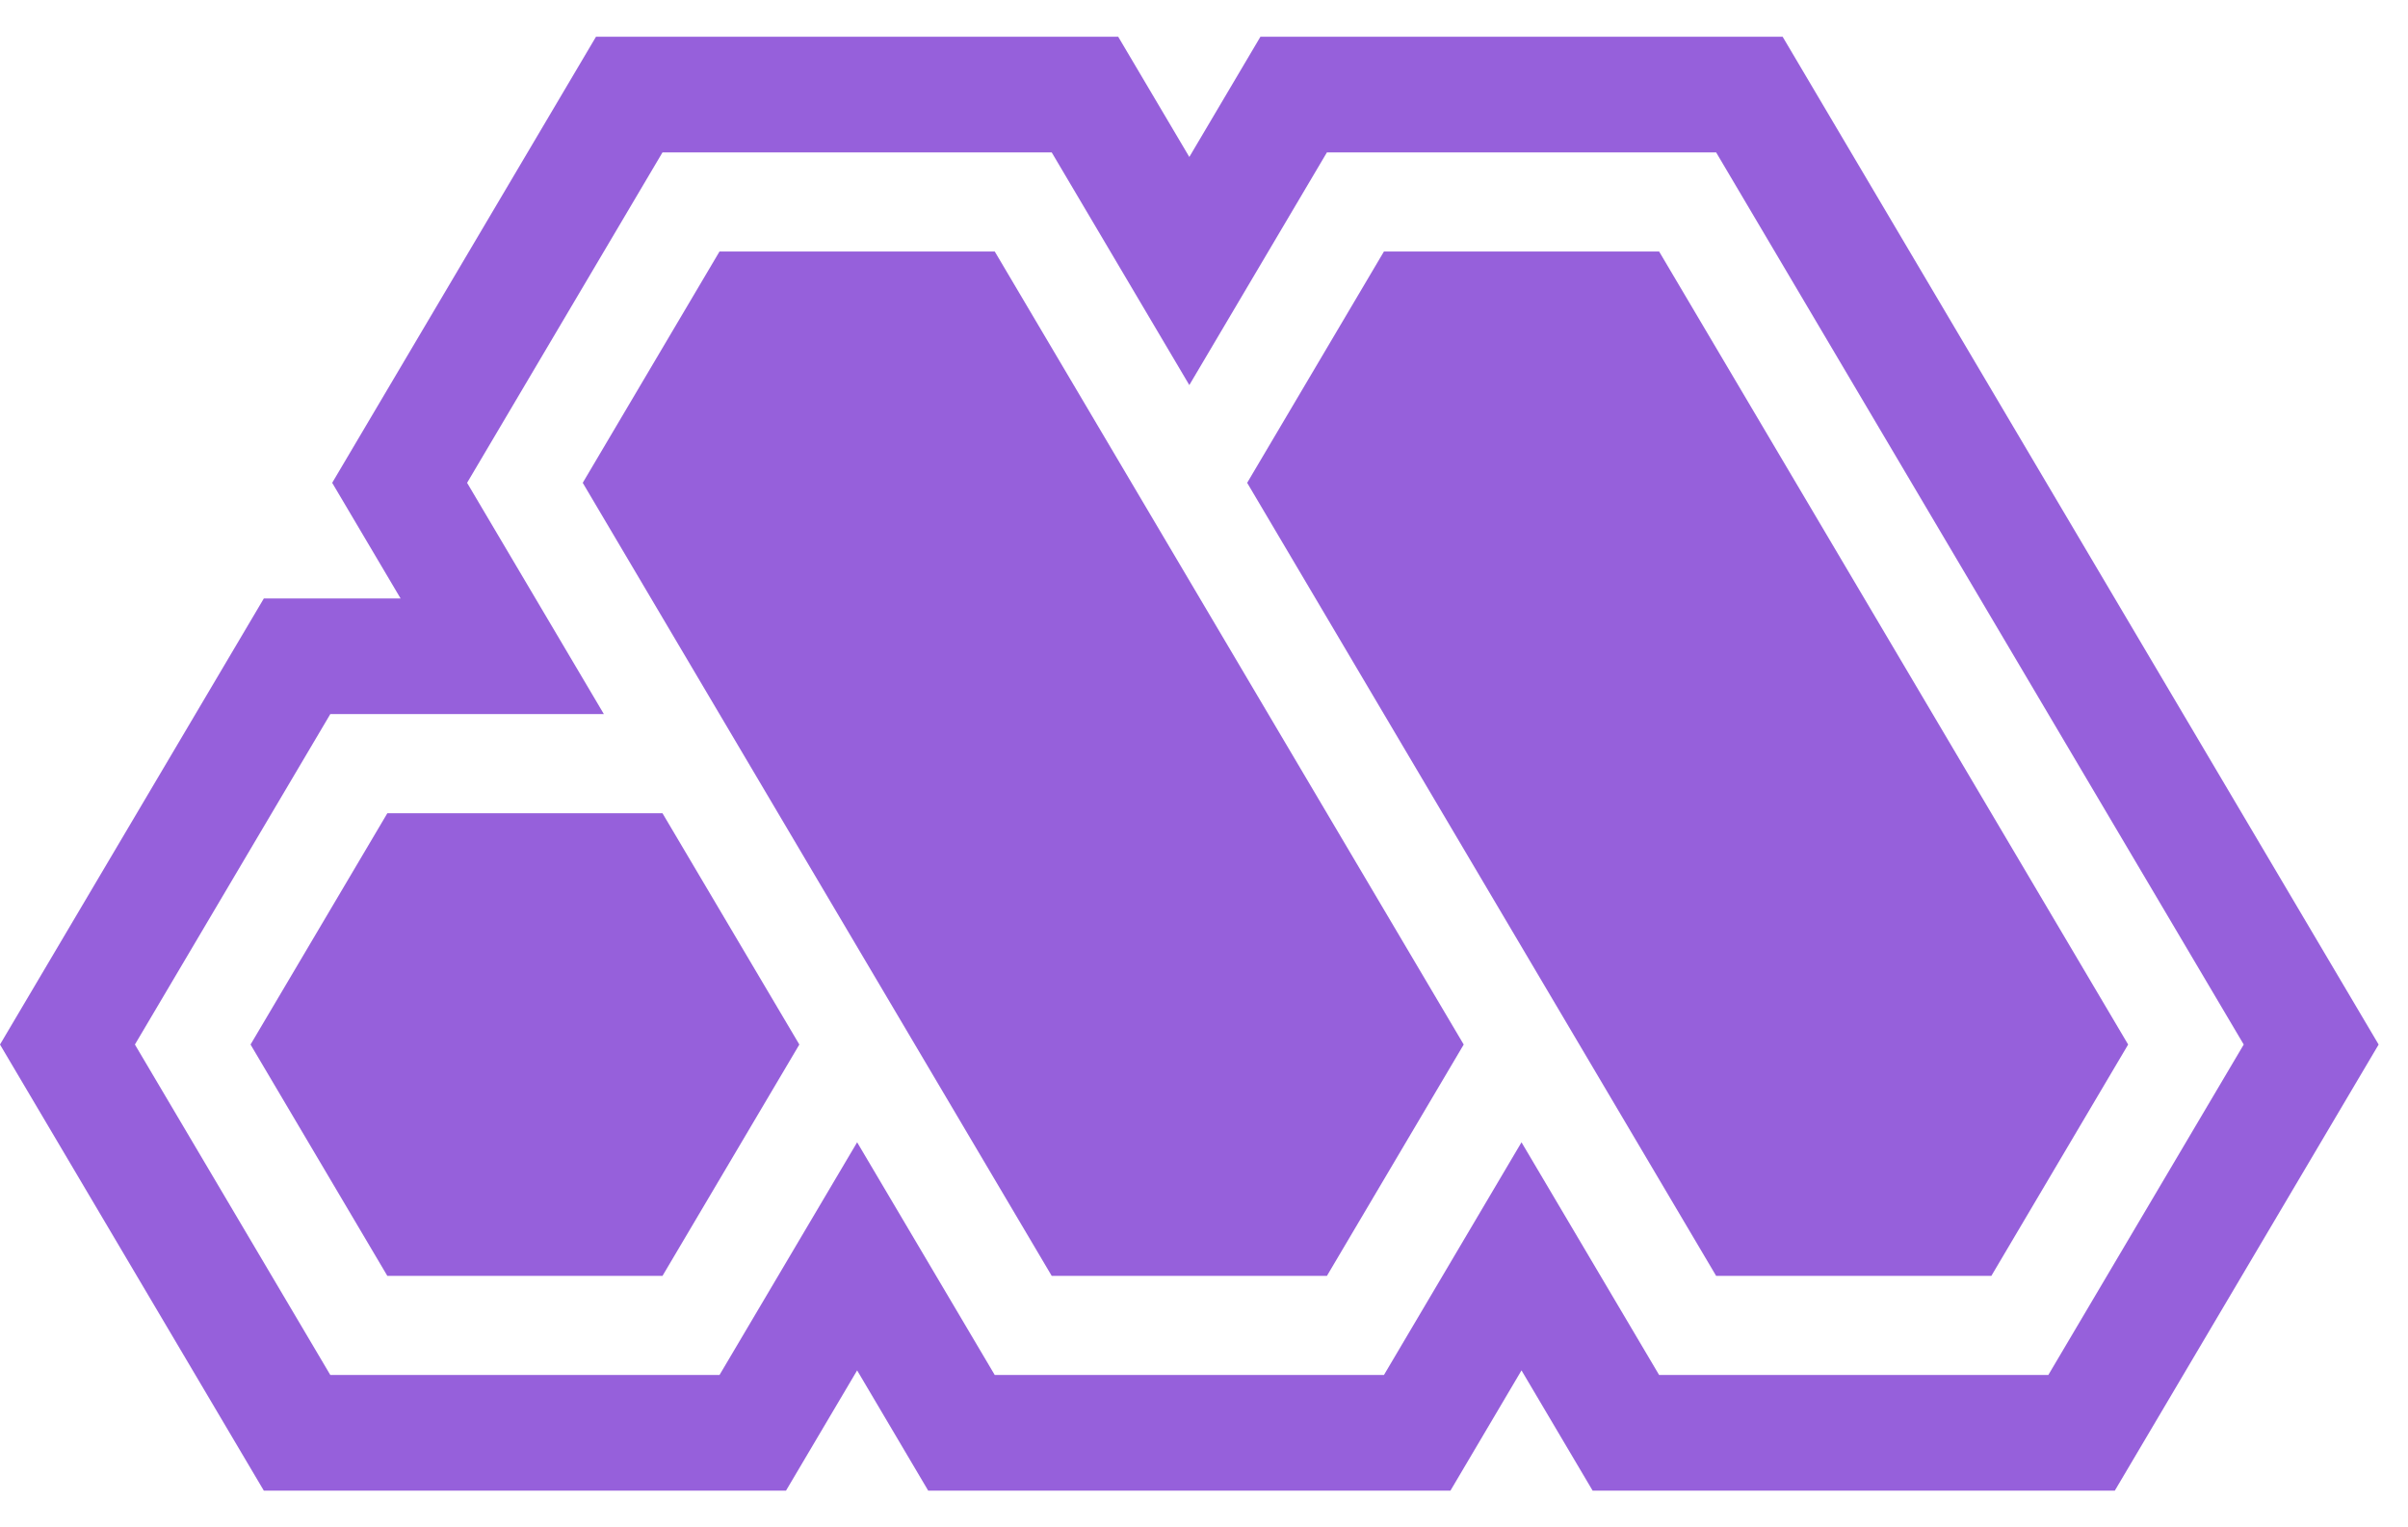
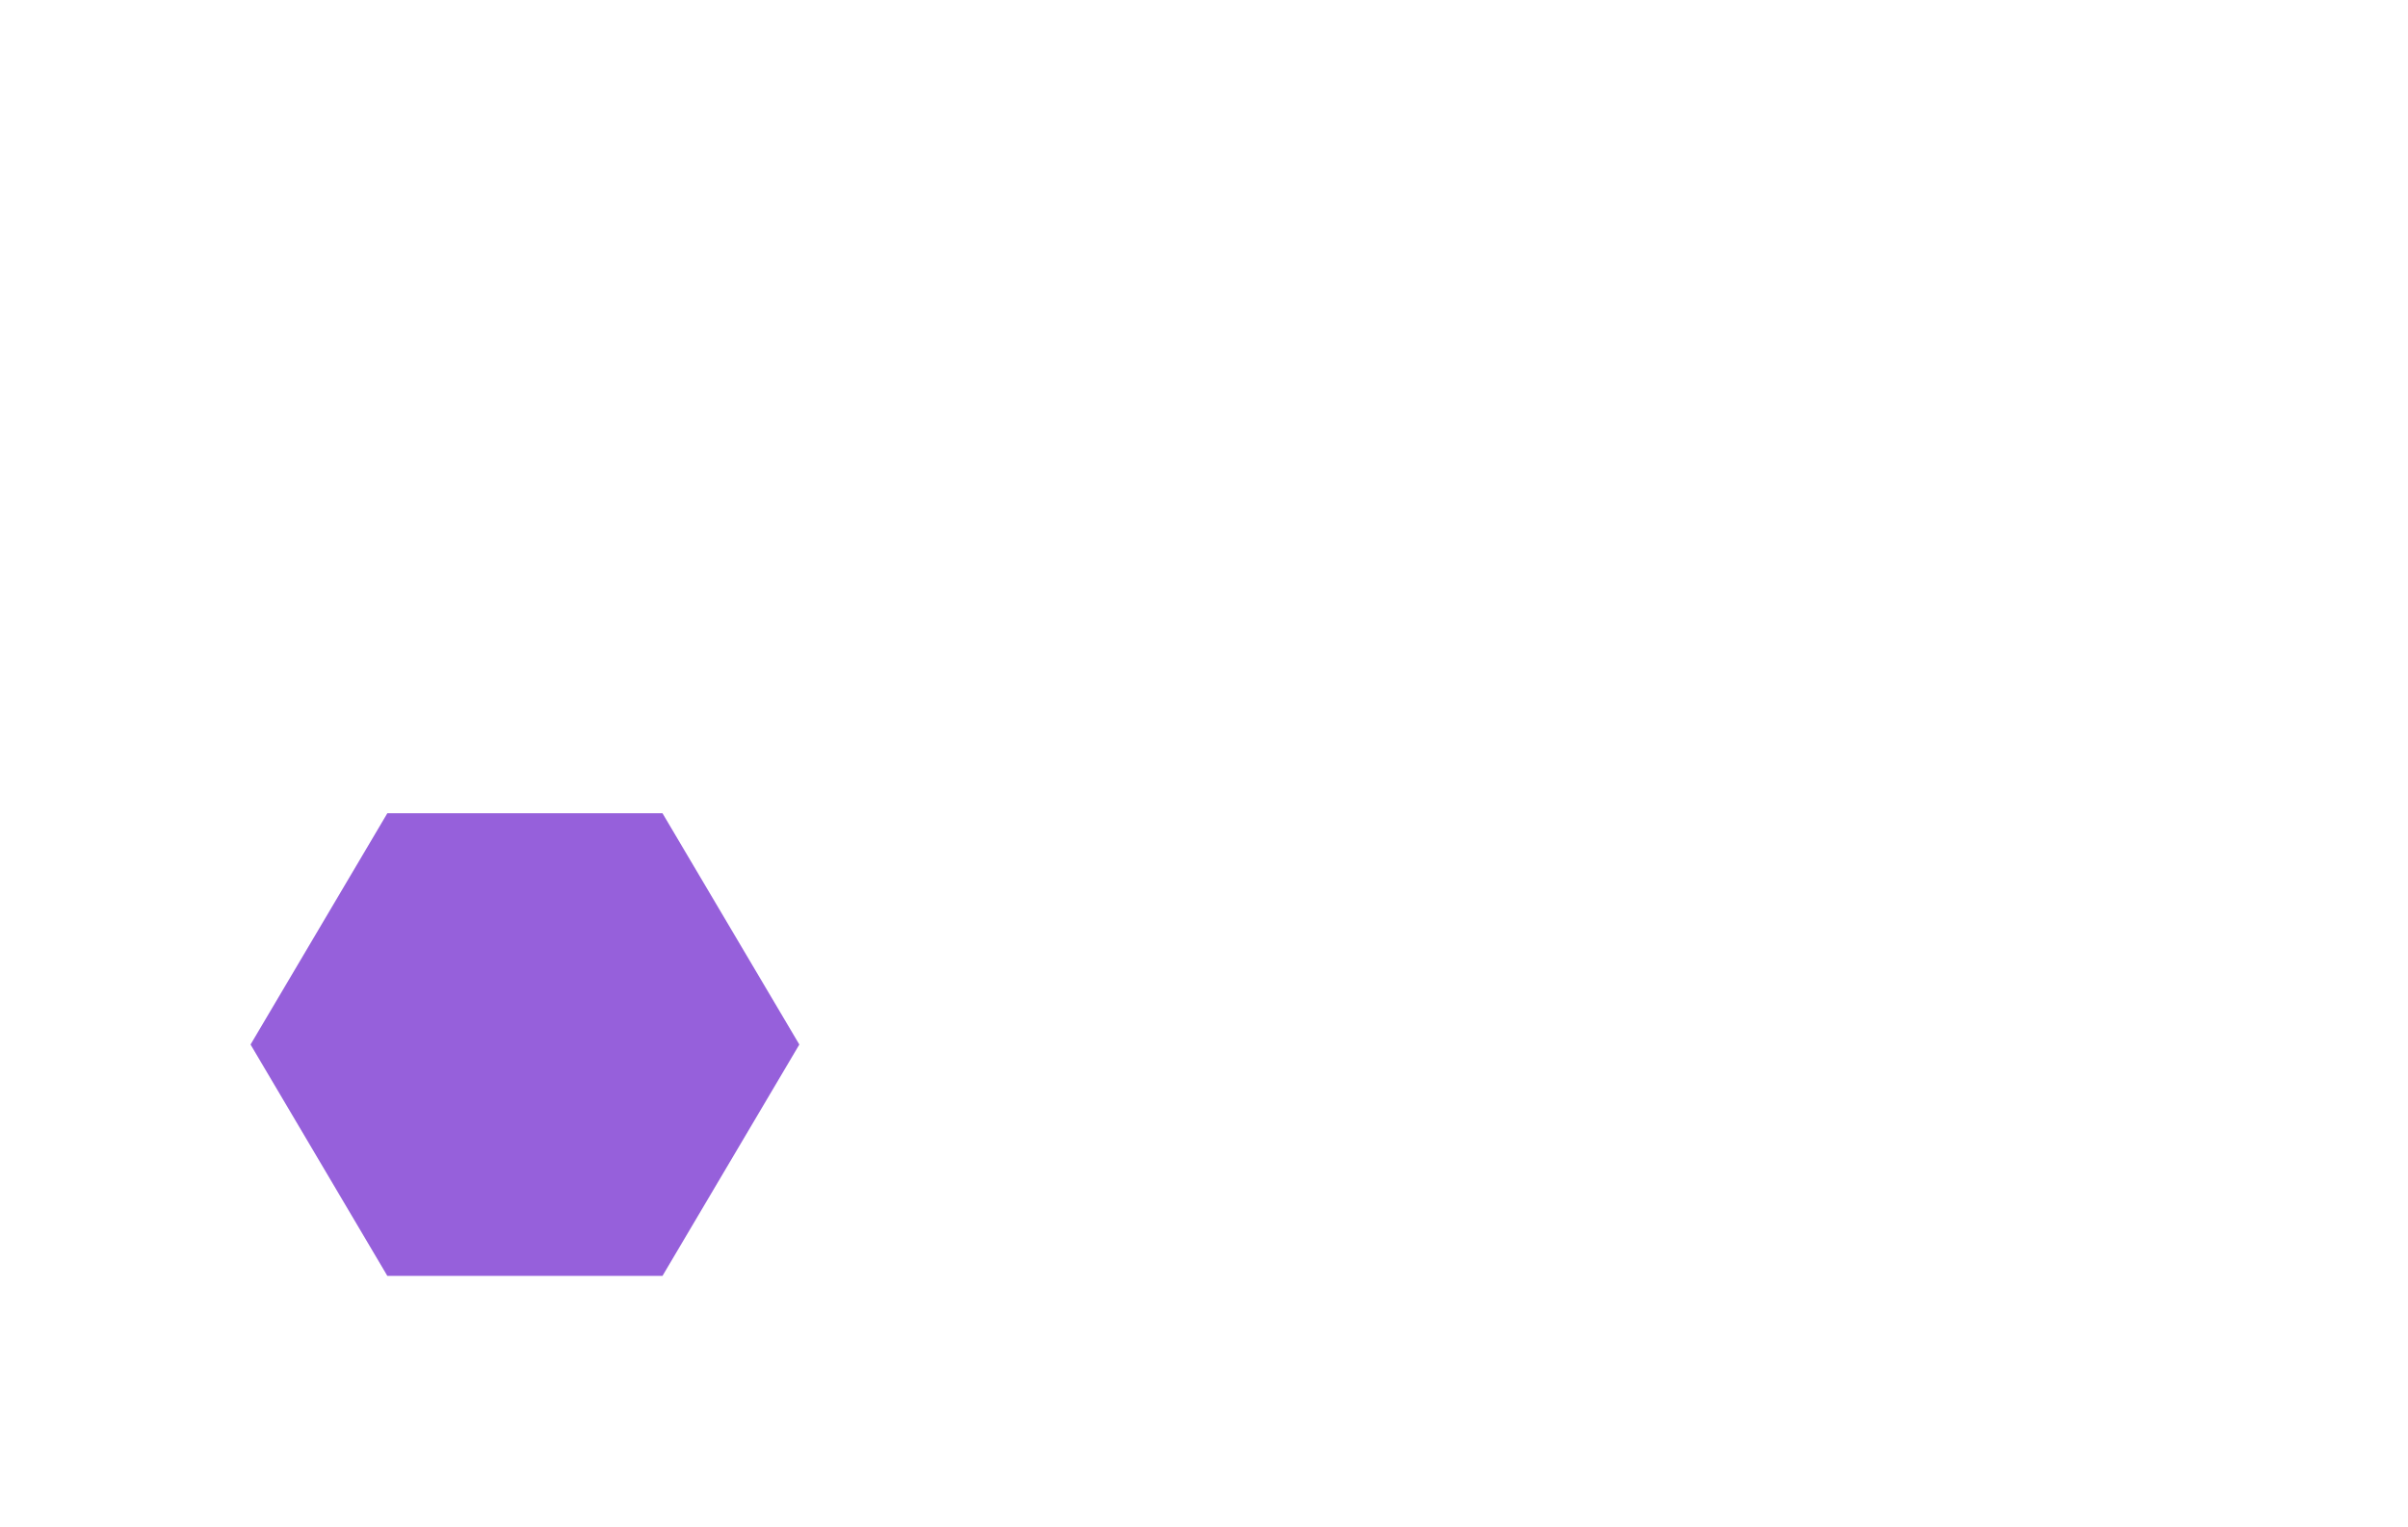
<svg xmlns="http://www.w3.org/2000/svg" version="1.1" width="41" height="26">
  <svg width="41" height="26" viewBox="0 0 41 26" fill="none">
-     <path fill-rule="evenodd" clip-rule="evenodd" d="M20.25 2.672L19.039 0.625H10.148L5.656 8.219L6.821 10.188H4.492L0 17.781L4.492 25.375H13.383L14.594 23.328L15.804 25.375H24.696L25.906 23.328L27.117 25.375H36.008L40.5 17.781L30.352 0.625H21.461L20.25 2.672ZM17.907 2.594H11.28L7.953 8.219L10.282 12.156H5.624L2.297 17.781L5.624 23.406H12.251L14.594 19.445L16.937 23.406H23.564L25.906 19.445L28.249 23.406H34.876L38.203 17.781L29.22 2.594H22.593L20.25 6.555L17.907 2.594Z" fill="#9660DB" />
-     <path d="M16.937 4.281L24.922 17.781L22.593 21.719H17.907L9.922 8.219L12.251 4.281H16.937Z" fill="#9660DB" />
-     <path d="M29.22 21.719L21.235 8.219L23.564 4.281H28.249L36.235 17.781L33.906 21.719H29.22Z" fill="#9660DB" />
    <path d="M13.61 17.781L11.28 13.844H6.595L4.266 17.781L6.595 21.719H11.28L13.61 17.781Z" fill="#9660DB" />
  </svg>
  <style>@media (prefers-color-scheme: light) { :root { filter: none; } }
@media (prefers-color-scheme: dark) { :root { filter: none; } }
</style>
</svg>